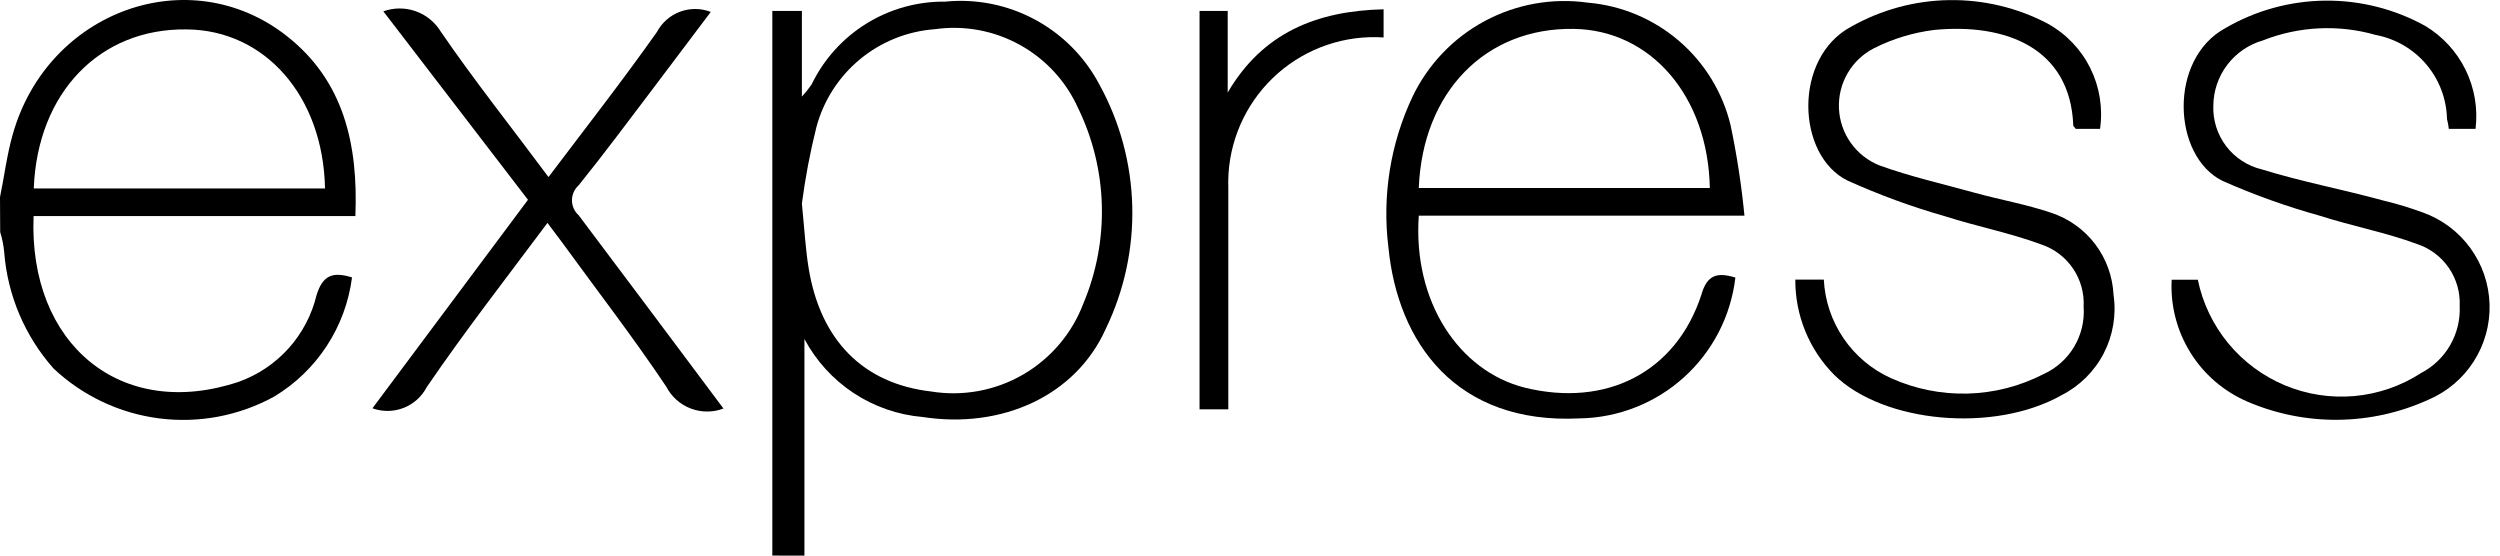
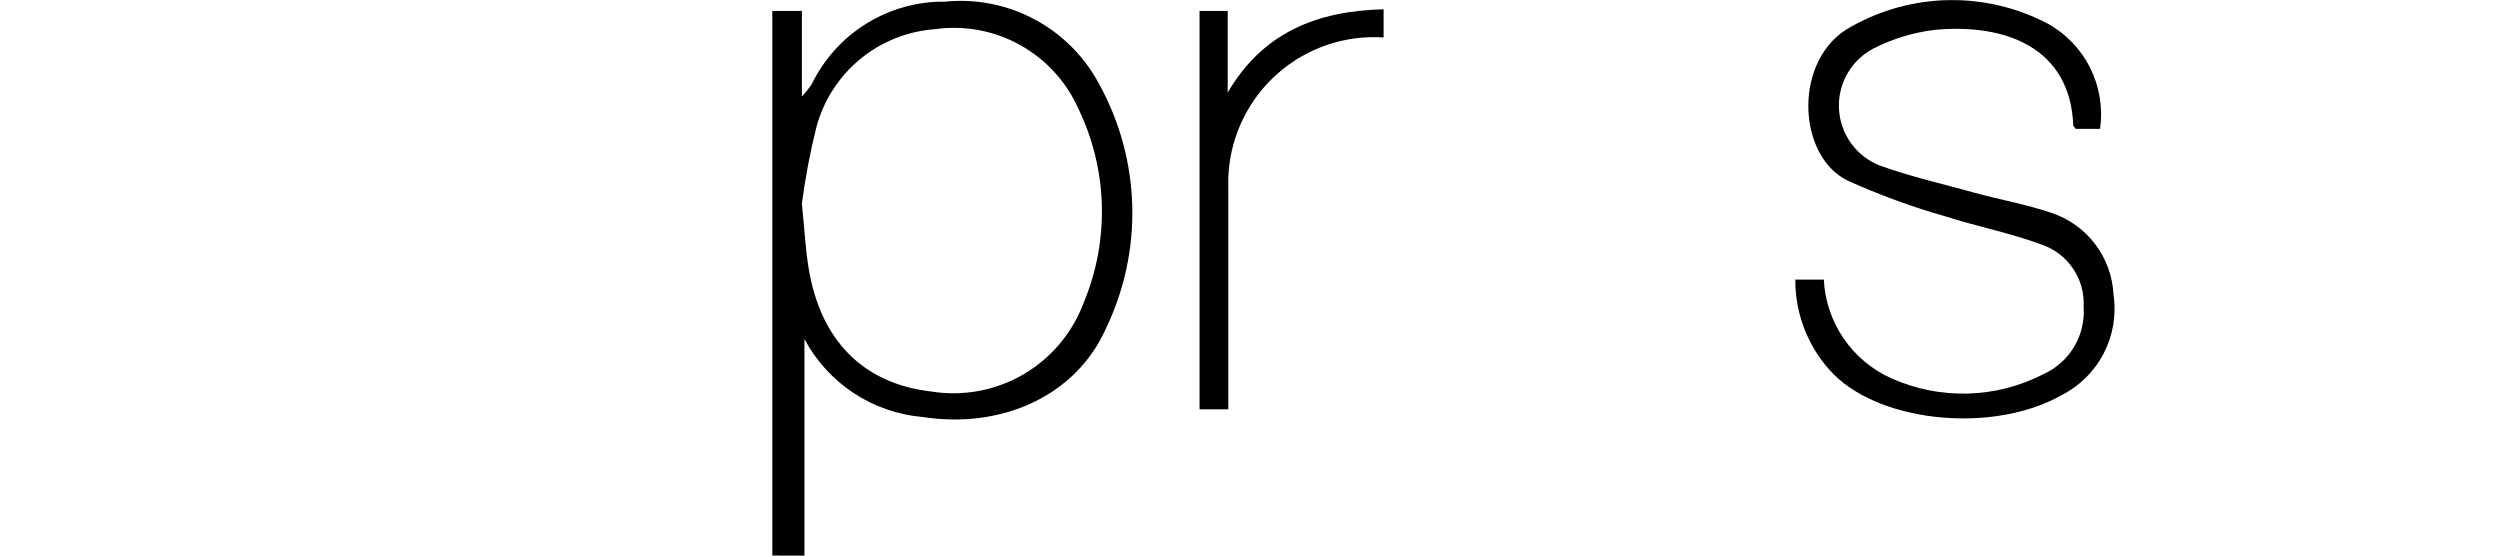
<svg xmlns="http://www.w3.org/2000/svg" width="144" height="32" viewBox="0 0 144 32" fill="none">
  <g clip-path="url(#clip0_26061_3685)">
    <path d="M44.486 32V0.628H46.189V5.563C46.391 5.345 46.577 5.113 46.746 4.869C47.443 3.424 48.536 2.208 49.898 1.363C51.261 0.517 52.836 0.077 54.439 0.094C56.227 -0.084 58.028 0.275 59.61 1.126C61.193 1.976 62.486 3.279 63.325 4.869C64.504 7.013 65.153 9.409 65.218 11.856C65.282 14.302 64.76 16.729 63.695 18.933C61.969 22.802 57.705 24.725 53.142 24.019C51.722 23.897 50.356 23.422 49.167 22.638C47.978 21.853 47.005 20.783 46.335 19.526V32.003L44.486 32ZM46.189 11.727C46.34 13.256 46.399 14.345 46.572 15.411C47.244 19.604 49.724 22.095 53.616 22.547C55.444 22.848 57.319 22.505 58.923 21.578C60.526 20.65 61.759 19.195 62.41 17.461C63.158 15.677 63.518 13.755 63.466 11.821C63.414 9.888 62.951 7.987 62.108 6.246C61.413 4.692 60.231 3.406 58.741 2.583C57.251 1.759 55.534 1.443 53.848 1.682C52.266 1.797 50.758 2.402 49.535 3.413C48.312 4.424 47.434 5.791 47.024 7.324C46.661 8.775 46.383 10.245 46.189 11.727Z" fill="black" />
-     <path d="M99.958 15.989C99.7 18.198 98.648 20.238 96.999 21.73C95.349 23.222 93.214 24.063 90.99 24.099C83.854 24.458 80.508 19.721 79.973 14.252C79.604 11.282 80.087 8.269 81.364 5.563C82.255 3.707 83.712 2.182 85.527 1.209C87.341 0.237 89.418 -0.133 91.456 0.153C93.394 0.317 95.231 1.087 96.707 2.353C98.184 3.619 99.224 5.318 99.681 7.209C100.044 8.93 100.31 10.67 100.48 12.421H81.722C81.375 17.379 84.037 21.365 87.816 22.326C92.521 23.485 96.541 21.447 98 16.975C98.324 15.827 98.915 15.665 99.958 15.989ZM81.722 10.827H98.486C98.383 5.545 95.092 1.721 90.631 1.664C85.585 1.589 81.943 5.273 81.722 10.827Z" fill="black" />
    <path d="M103.41 16.105H105.052C105.112 17.316 105.505 18.486 106.188 19.488C106.871 20.489 107.816 21.283 108.921 21.782C110.308 22.406 111.818 22.71 113.338 22.67C114.859 22.63 116.35 22.247 117.703 21.551C118.439 21.218 119.056 20.668 119.47 19.974C119.884 19.28 120.075 18.476 120.017 17.669C120.059 16.892 119.847 16.122 119.412 15.476C118.977 14.83 118.344 14.344 117.607 14.091C115.799 13.418 113.876 13.048 112.034 12.457C110.117 11.911 108.243 11.225 106.427 10.405C103.462 8.958 103.276 3.315 106.635 1.532C108.355 0.561 110.291 0.037 112.266 0.006C114.241 -0.024 116.193 0.44 117.942 1.358C119.003 1.942 119.86 2.836 120.399 3.919C120.938 5.003 121.135 6.226 120.962 7.424H119.549C119.549 7.355 119.421 7.297 119.421 7.228C119.248 2.72 115.473 1.331 111.416 1.724C110.205 1.873 109.03 2.23 107.94 2.779C107.307 3.103 106.78 3.602 106.423 4.217C106.065 4.832 105.892 5.537 105.924 6.247C105.955 6.958 106.191 7.644 106.602 8.225C107.013 8.805 107.582 9.256 108.241 9.522C110.025 10.17 111.891 10.588 113.721 11.097C115.192 11.505 116.716 11.769 118.146 12.255C119.152 12.585 120.034 13.213 120.676 14.055C121.317 14.897 121.687 15.914 121.738 16.971C121.91 18.129 121.714 19.311 121.176 20.351C120.638 21.391 119.787 22.235 118.743 22.764C114.874 24.953 108.501 24.374 105.663 21.605C104.943 20.883 104.373 20.024 103.987 19.081C103.6 18.137 103.404 17.125 103.41 16.105Z" fill="black" />
-     <path d="M142.591 7.424H141.051C141.031 7.232 140.996 7.043 140.947 6.856C140.922 5.701 140.501 4.59 139.754 3.708C139.007 2.826 137.98 2.228 136.845 2.014C134.703 1.399 132.419 1.51 130.346 2.327C129.527 2.562 128.806 3.056 128.29 3.735C127.775 4.413 127.493 5.24 127.487 6.093C127.458 6.93 127.72 7.751 128.226 8.418C128.733 9.085 129.454 9.556 130.268 9.753C132.583 10.471 134.959 10.912 137.312 11.56C138.074 11.742 138.824 11.97 139.559 12.24C140.657 12.633 141.61 13.348 142.295 14.291C142.98 15.234 143.365 16.361 143.399 17.526C143.433 18.692 143.114 19.84 142.485 20.821C141.856 21.802 140.945 22.571 139.873 23.026C138.238 23.769 136.465 24.162 134.67 24.18C132.874 24.198 131.094 23.841 129.445 23.131C128.088 22.546 126.943 21.56 126.165 20.305C125.386 19.05 125.01 17.586 125.088 16.111H126.594C126.871 17.456 127.473 18.713 128.346 19.772C129.219 20.832 130.338 21.663 131.605 22.193C132.872 22.722 134.249 22.935 135.616 22.812C136.984 22.689 138.301 22.234 139.453 21.487C140.155 21.122 140.738 20.563 141.132 19.877C141.526 19.191 141.716 18.407 141.678 17.616C141.713 16.838 141.493 16.07 141.052 15.429C140.611 14.787 139.973 14.307 139.234 14.061C137.426 13.388 135.503 13.029 133.661 12.438C131.733 11.903 129.847 11.229 128.018 10.419C125.121 8.994 124.887 3.398 128.191 1.614C129.932 0.602 131.906 0.059 133.92 0.037C135.934 0.015 137.92 0.514 139.683 1.487C140.691 2.088 141.503 2.97 142.019 4.024C142.535 5.078 142.734 6.259 142.591 7.424Z" fill="black" />
-     <path d="M41.672 23.532C41.066 23.762 40.396 23.762 39.789 23.531C39.183 23.301 38.682 22.856 38.382 22.28C36.492 19.454 34.408 16.755 32.403 13.998L31.534 12.838C29.148 16.036 26.761 19.1 24.583 22.293C24.299 22.842 23.824 23.269 23.248 23.495C22.672 23.72 22.034 23.728 21.452 23.518L30.411 11.508L22.081 0.653C22.681 0.436 23.337 0.433 23.938 0.644C24.539 0.856 25.049 1.268 25.382 1.811C27.317 4.637 29.466 7.337 31.593 10.198C33.736 7.36 35.855 4.65 37.837 1.845C38.123 1.305 38.597 0.889 39.169 0.675C39.741 0.462 40.372 0.466 40.941 0.687L37.709 4.974C36.261 6.88 34.837 8.809 33.33 10.674C33.102 10.879 32.964 11.166 32.947 11.472C32.931 11.778 33.036 12.079 33.24 12.307C33.268 12.339 33.298 12.369 33.33 12.397C36.099 16.071 38.845 19.755 41.672 23.532Z" fill="black" />
    <path d="M79.695 0.535V2.157C77.472 2.011 75.282 2.754 73.607 4.223C71.932 5.692 70.909 7.766 70.763 9.988C70.745 10.271 70.741 10.553 70.751 10.834V23.577H69.094V0.628H70.716V5.331C72.721 1.902 75.814 0.628 79.695 0.535Z" fill="black" />
-     <path d="M0 11.355C0.242 10.197 0.394 8.935 0.73 7.753C2.734 0.628 10.902 -2.338 16.521 2.076C19.812 4.663 20.634 8.321 20.47 12.444H1.935C1.632 19.814 6.951 24.262 13.751 21.992C14.854 21.597 15.842 20.934 16.625 20.062C17.407 19.19 17.96 18.137 18.234 16.998C18.593 15.84 19.174 15.637 20.276 15.979C20.095 17.389 19.597 18.739 18.819 19.929C18.041 21.119 17.003 22.117 15.784 22.848C13.767 23.953 11.453 24.391 9.172 24.1C6.891 23.808 4.761 22.803 3.086 21.227C1.434 19.364 0.435 17.013 0.242 14.53C0.207 14.137 0.129 13.748 0.011 13.372C0.003 12.684 -0.001 12.012 0 11.355ZM1.958 10.857H18.721C18.617 5.517 15.246 1.728 10.751 1.694C5.746 1.624 2.166 5.331 1.946 10.834L1.958 10.857Z" fill="black" />
  </g>
  <defs>
    <clipPath id="clip0_26061_3685">
      <rect width="143.4" height="32" fill="white" />
    </clipPath>
  </defs>
</svg>